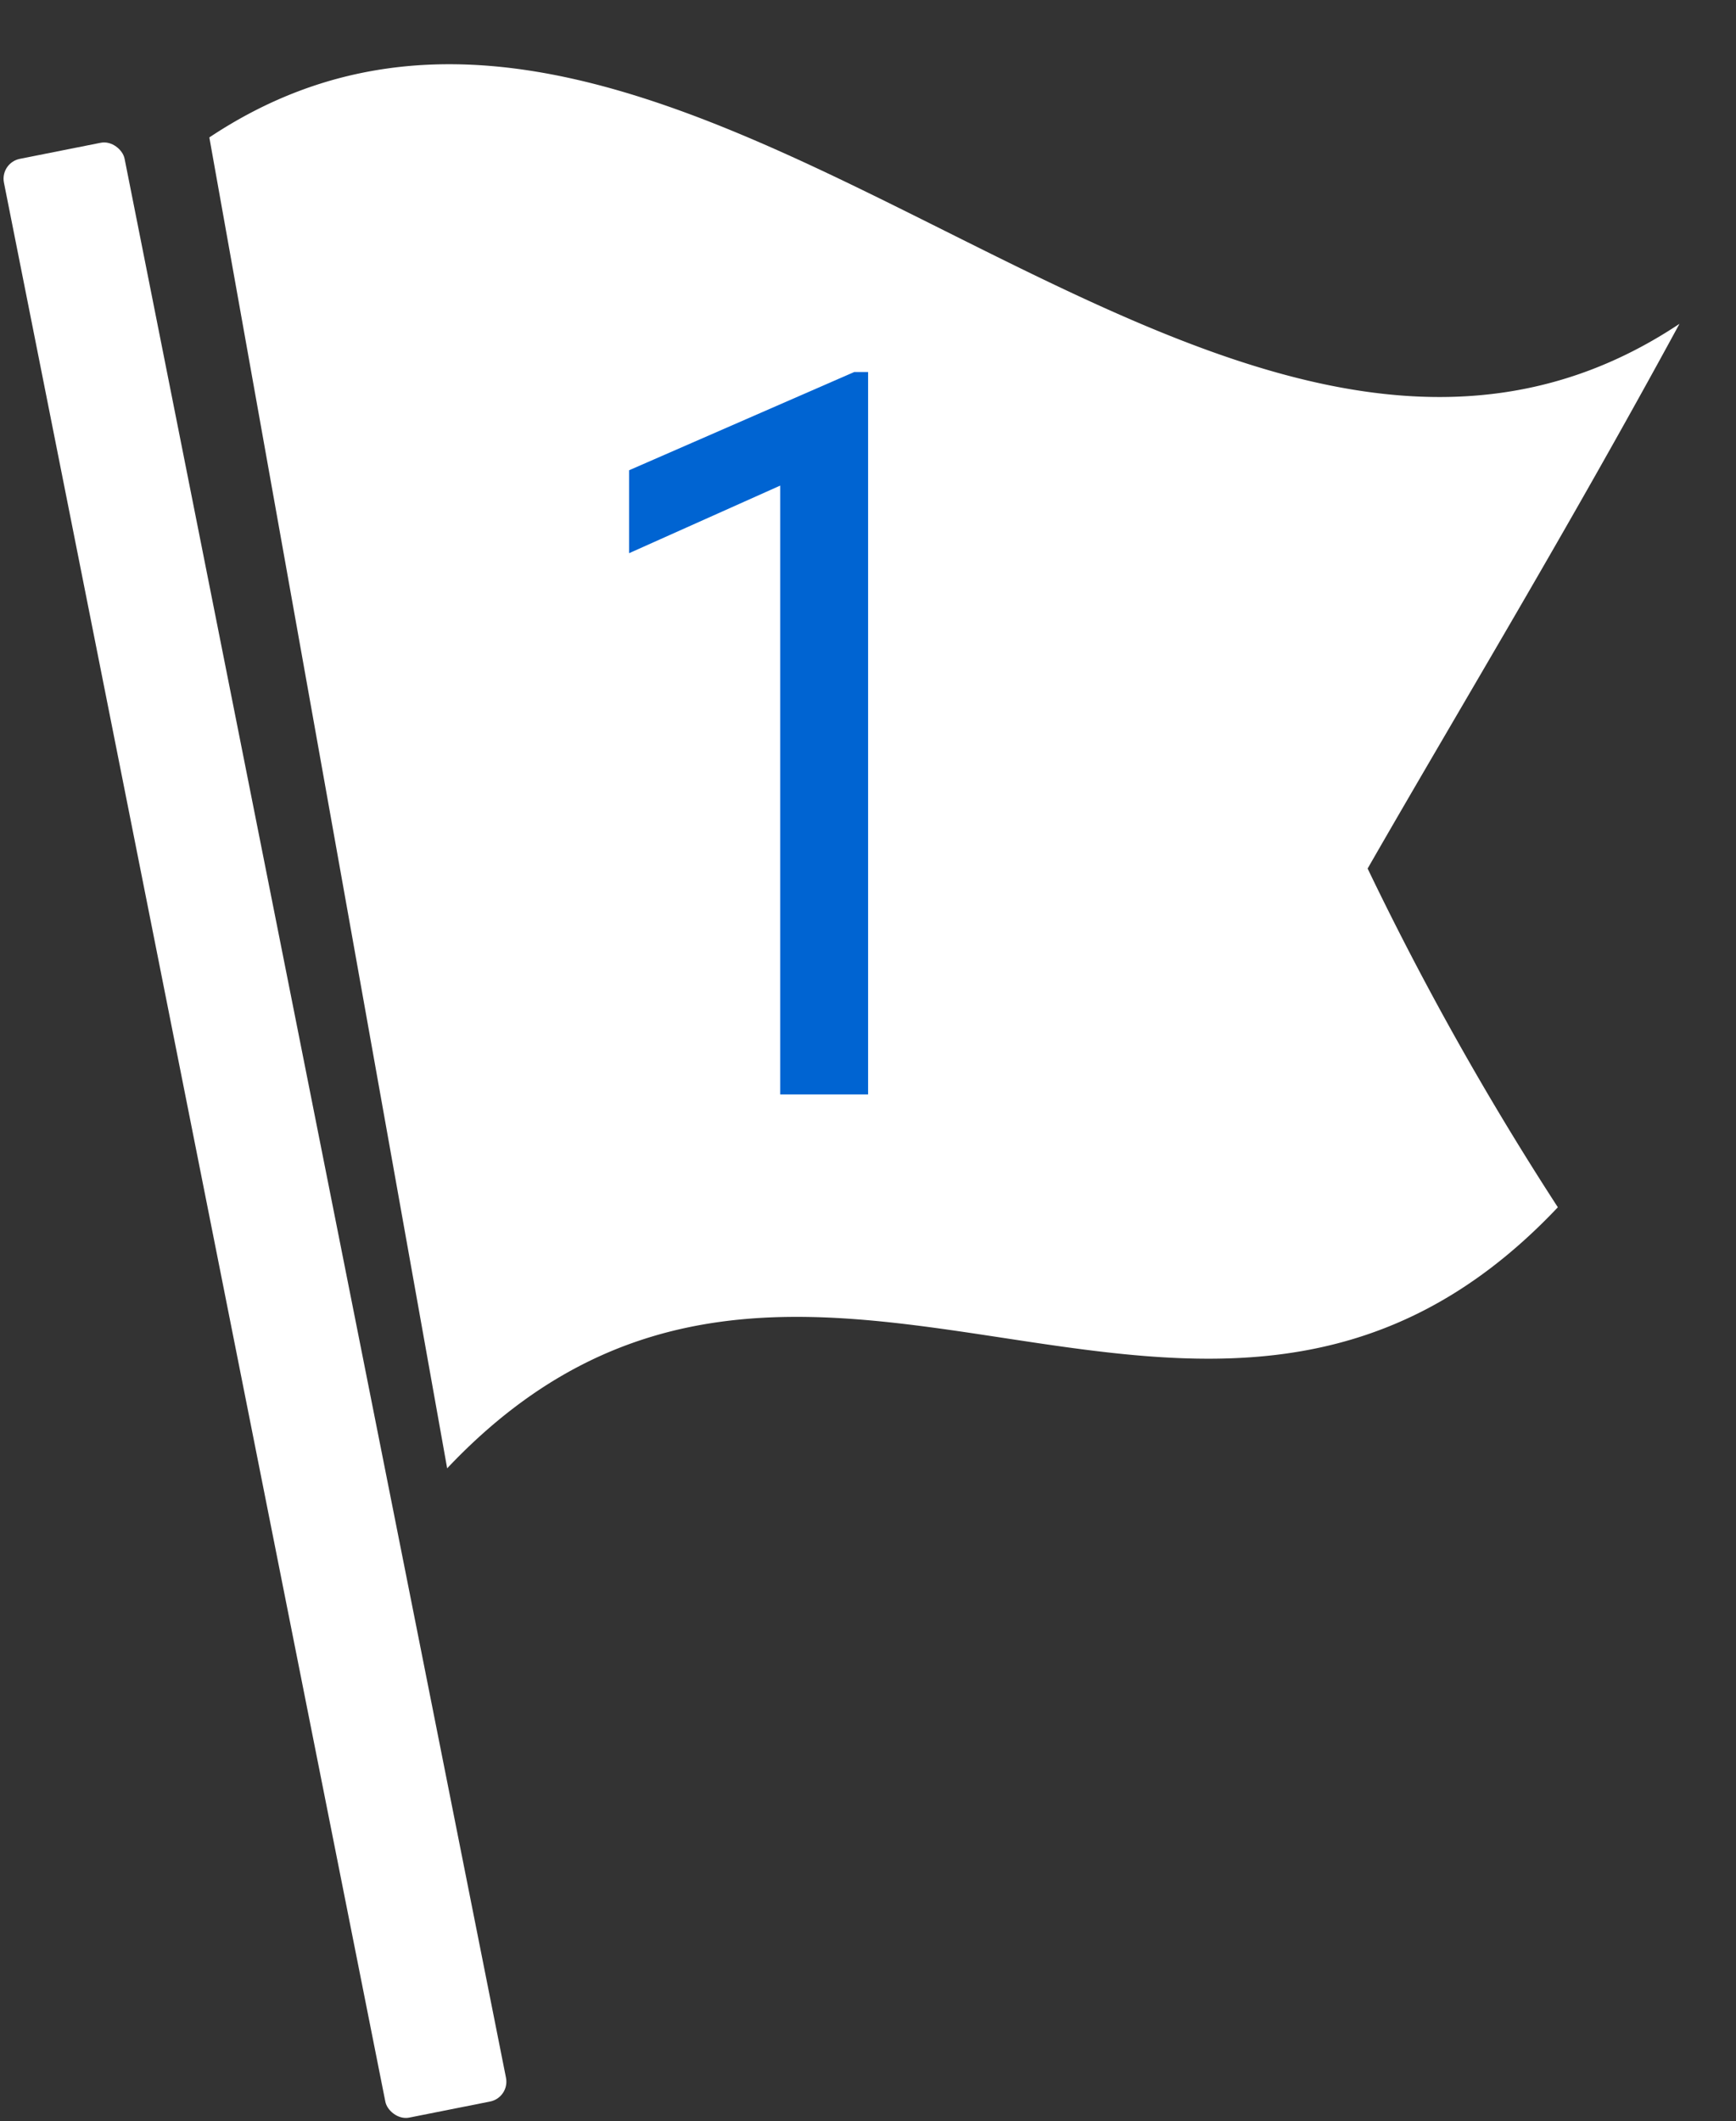
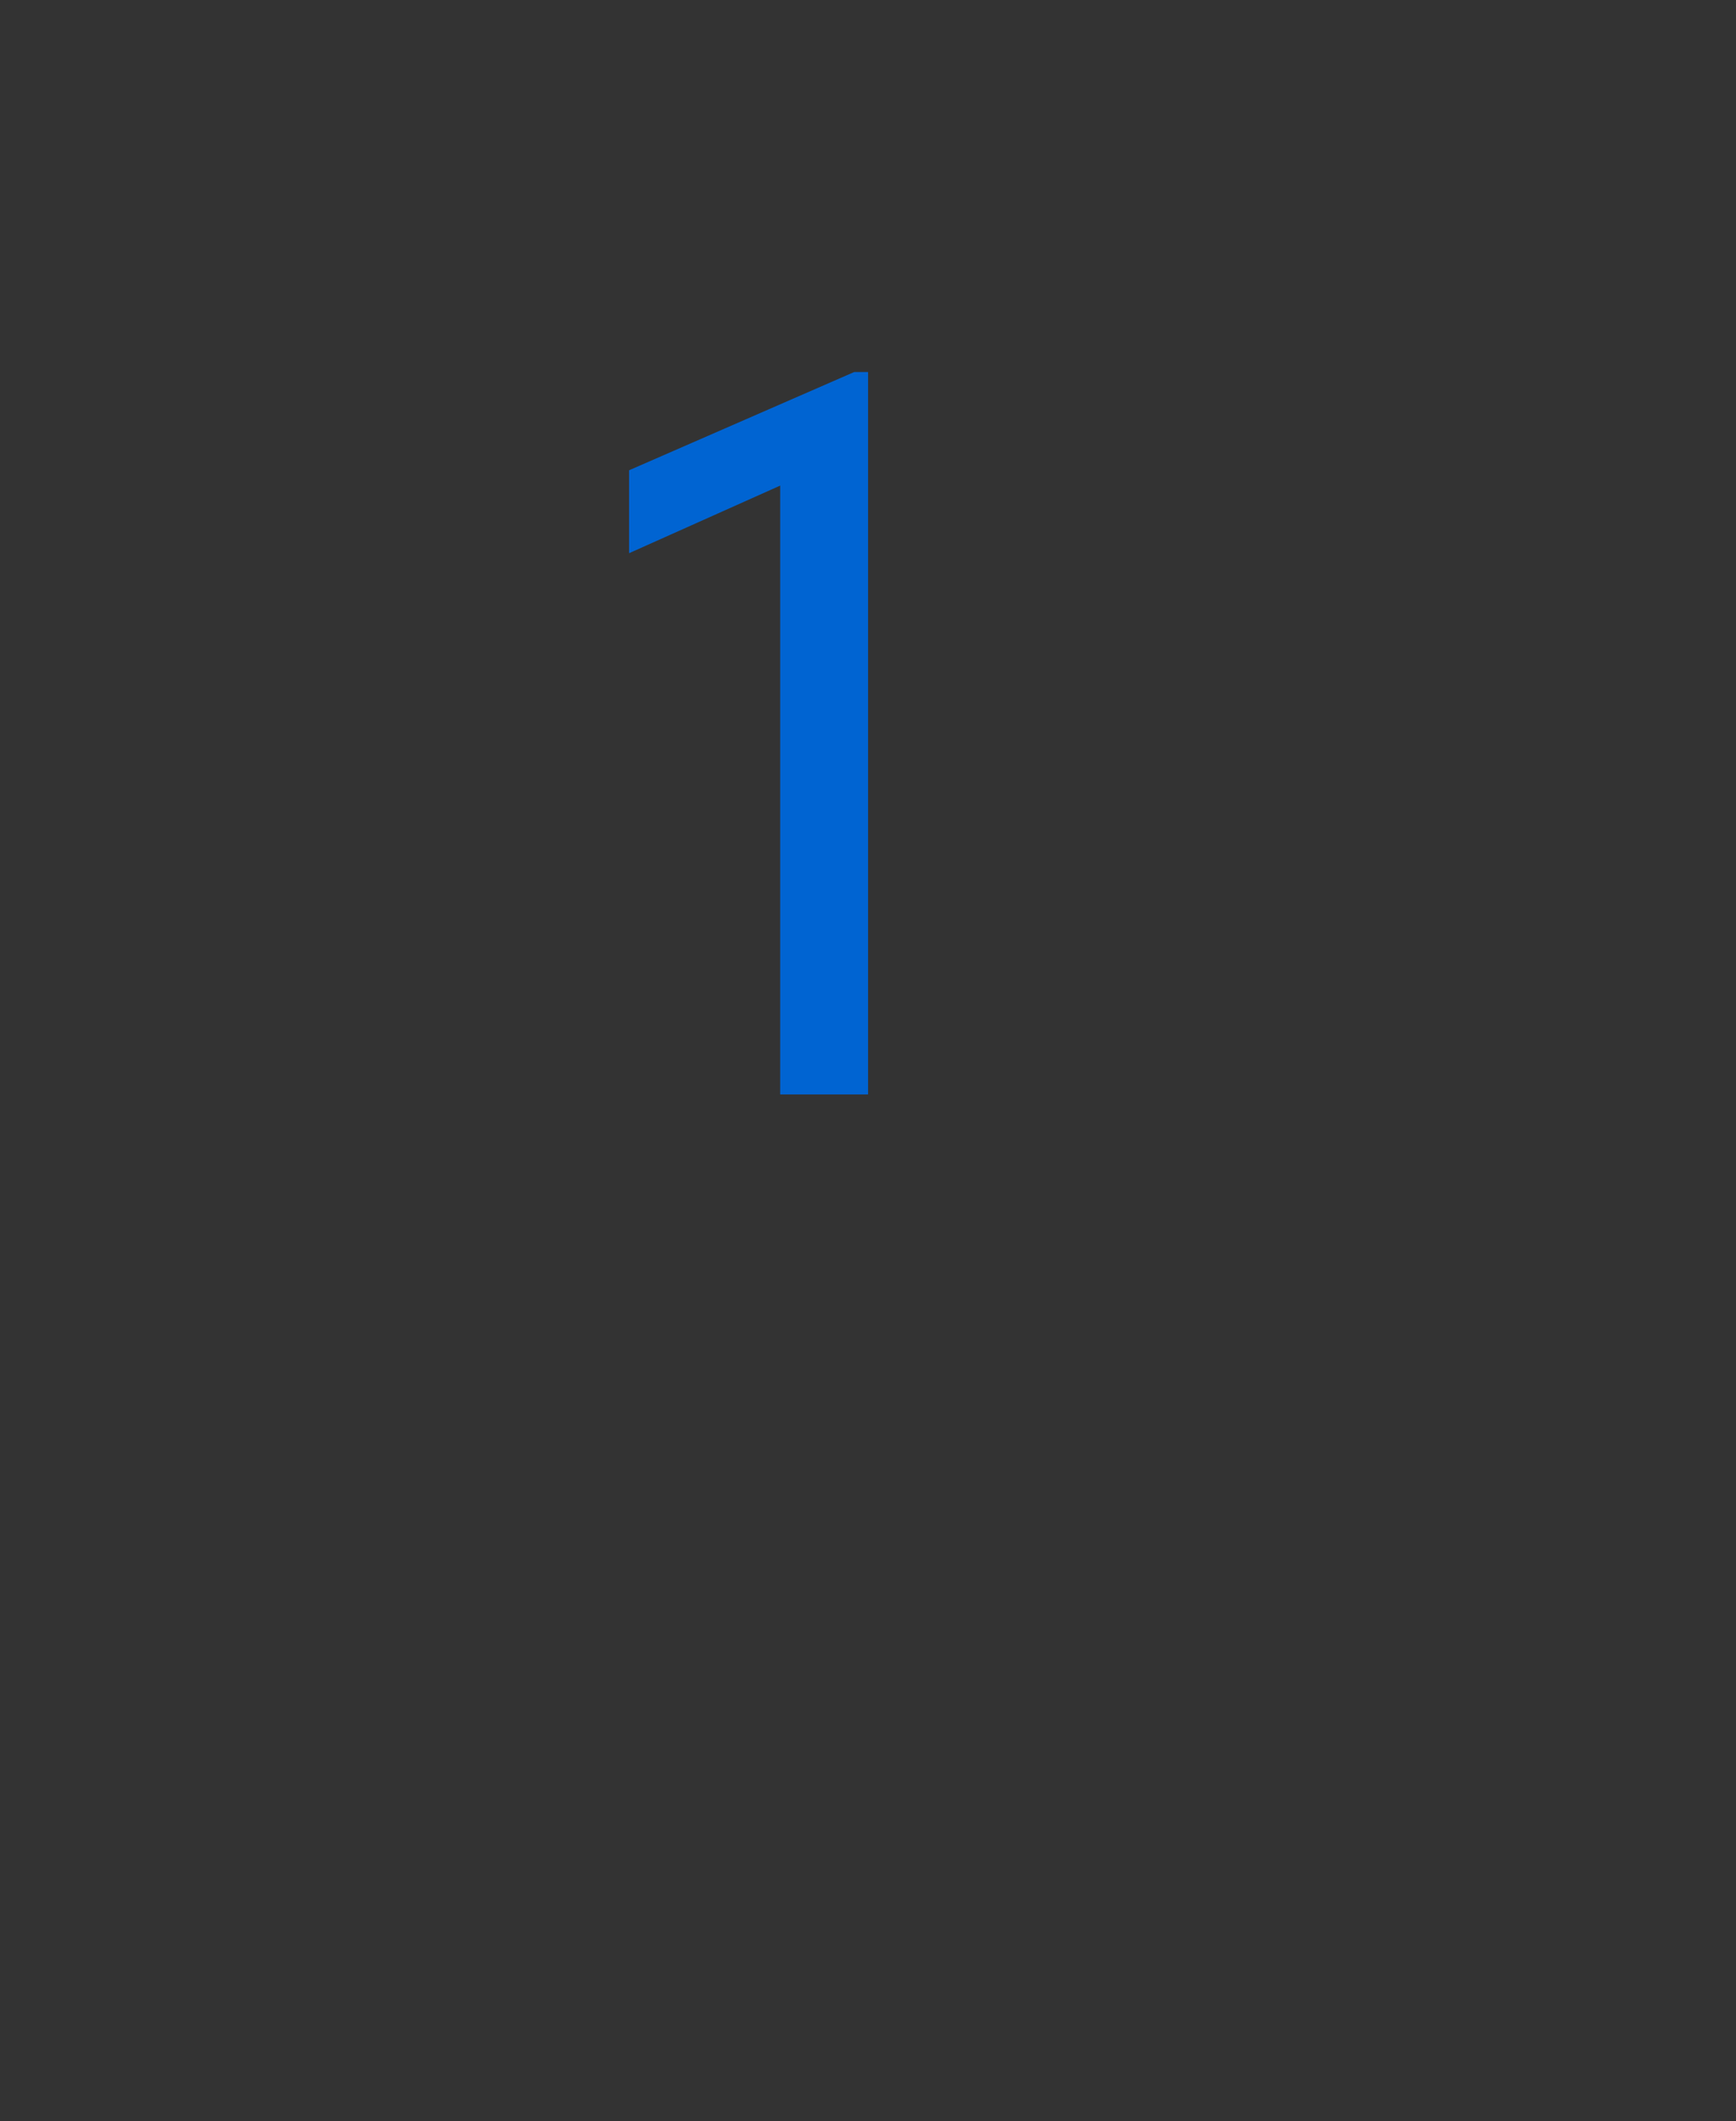
<svg xmlns="http://www.w3.org/2000/svg" width="85.837" height="104.874" viewBox="0 0 85.837 104.874">
  <rect x="0" y="0" width="85.837" height="104.874" fill="#333333" stroke="none" />
  <g id="icon_flag1" transform="translate(-235.8 -260.893)">
    <g id="グループ_2075" data-name="グループ 2075" transform="translate(88.918 152.758)">
-       <rect id="長方形_857" data-name="長方形 857" width="6.08" height="98.714" rx="1" transform="matrix(0.981, -0.195, 0.195, 0.981, 146.882, 116.183)" fill="#fff" />
-       <path id="パス_4569" data-name="パス 4569" d="M269.859,185.744c-18.506,17.644-37.012-7.63-55.518,10.014l-8.3-66.322c24.036-14.246,48.072,27.252,72.109,13.007C272,152.479,266.4,160.7,261.343,168.529A149.885,149.885,0,0,0,269.859,185.744Z" transform="translate(-55.3 -3.546) rotate(-3)" fill="#fff" />
-     </g>
+       </g>
    <path id="パス_4572" data-name="パス 4572" d="M15.723,0H11.377V-30.1L3.906-26.758v-4.1l11.133-4.858h.684Z" transform="translate(263 315)" fill="#0064d2" />
  </g>
</svg>